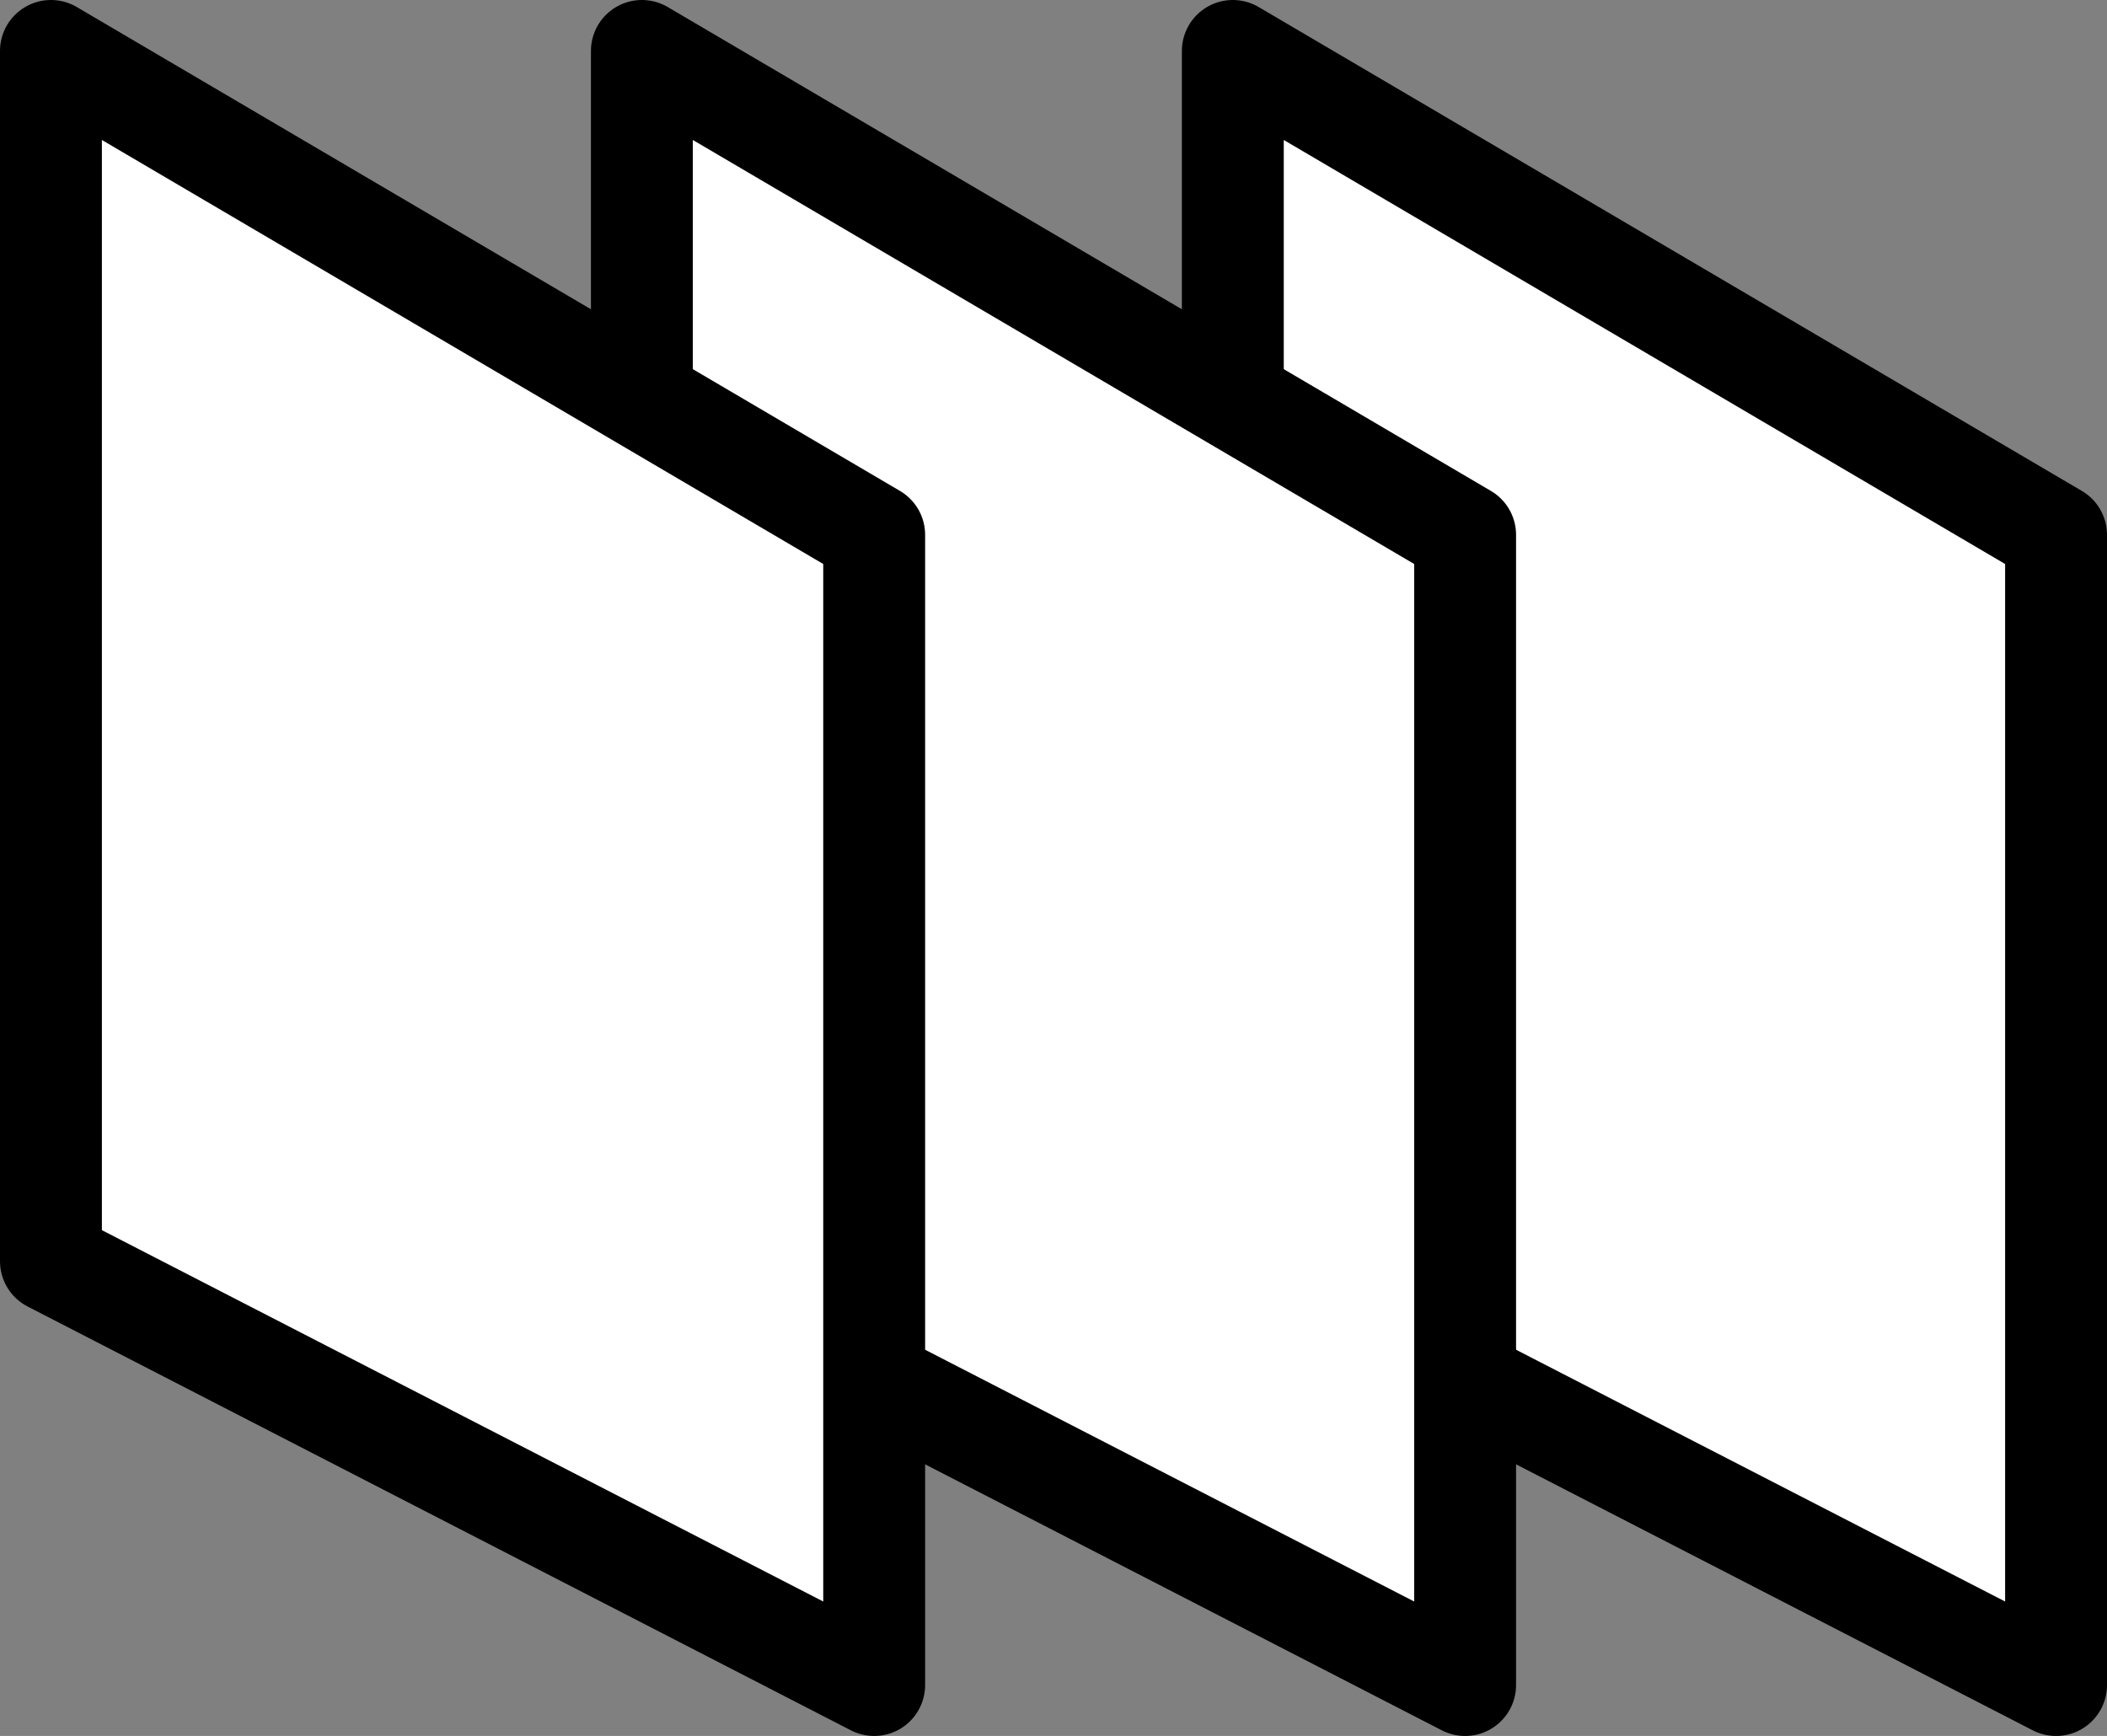
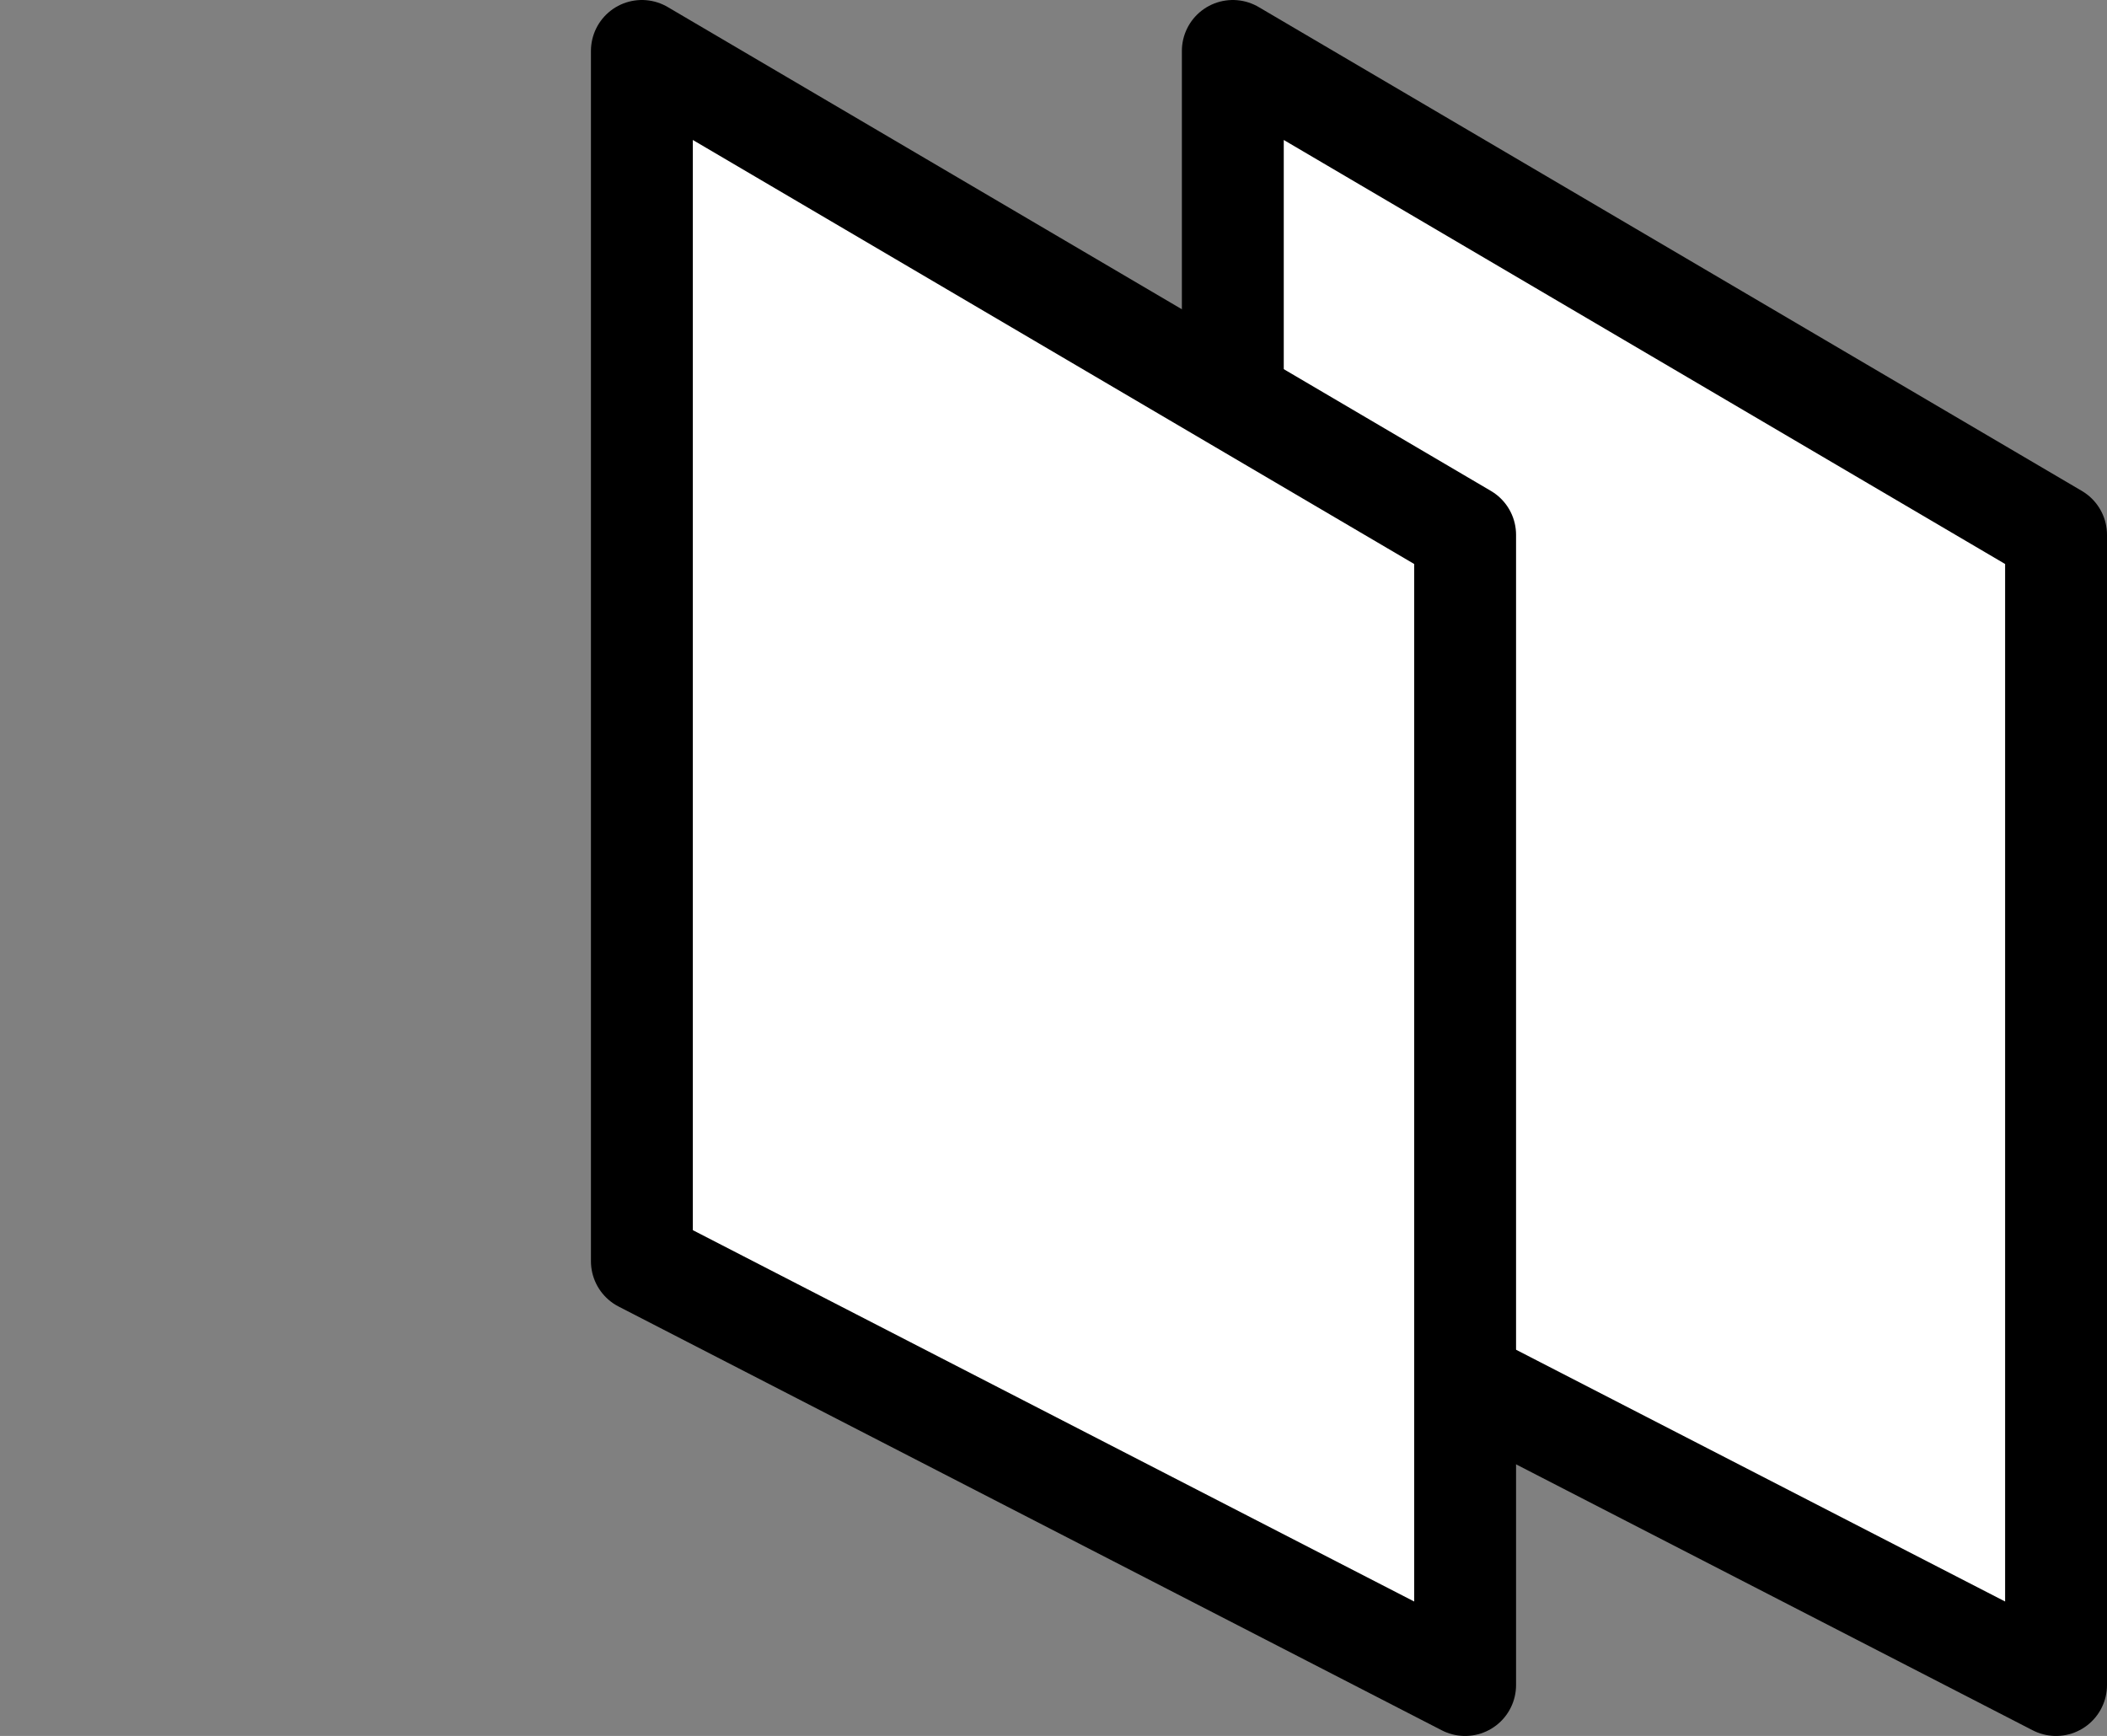
<svg xmlns="http://www.w3.org/2000/svg" id="タイトル" viewBox="0 0 20.68 17.04">
  <rect x="0" y="0" width="20.68" height="17.04" fill="#808080" stroke="none" />
  <defs>
    <style>.cls-1{fill:#fff;stroke:#000;stroke-linecap:round;stroke-linejoin:round;}</style>
  </defs>
  <polygon class="cls-1" points="12.1 0.5 20.18 5.25 20.18 16.54 12.1 12.38 12.1 0.5" />
  <polygon class="cls-1" points="6.3 0.5 14.38 5.25 14.38 16.54 6.3 12.38 6.3 0.5" />
-   <polygon class="cls-1" points="0.5 0.5 8.58 5.25 8.58 16.54 0.5 12.38 0.5 0.5" />
</svg>